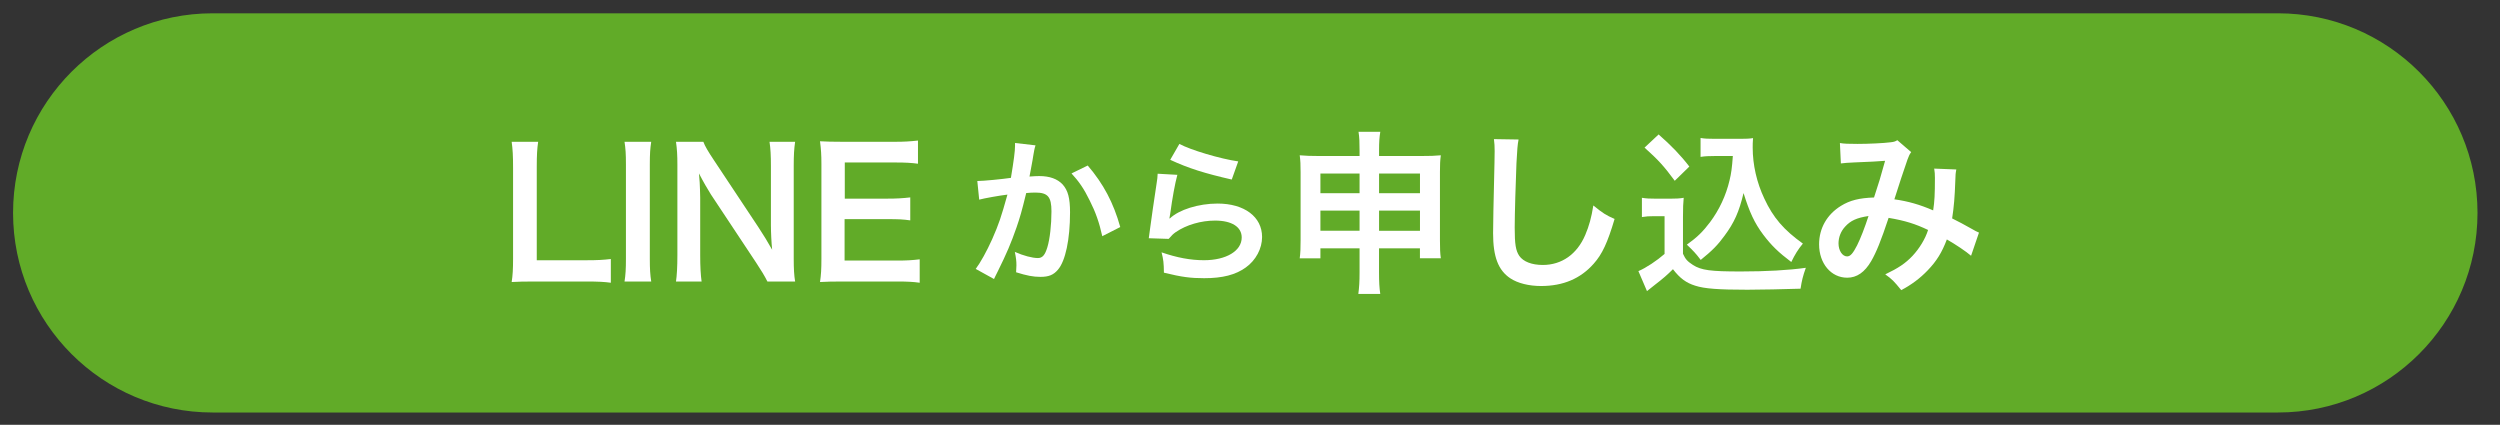
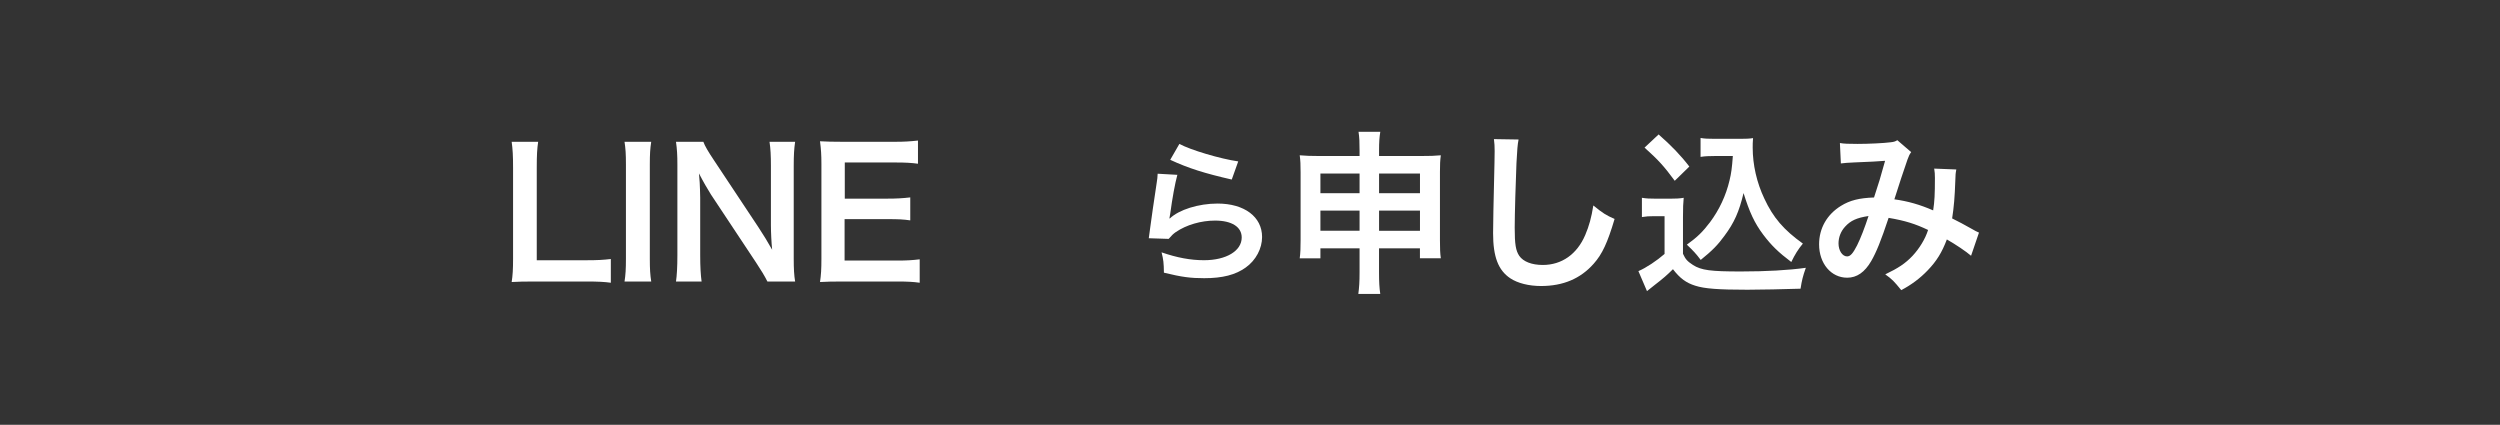
<svg xmlns="http://www.w3.org/2000/svg" version="1.1" id="レイヤー_1" x="0px" y="0px" viewBox="0 0 625.75 106.32" style="enable-background:new 0 0 625.75 106.32;" xml:space="preserve">
  <rect x="0" y="0" width="625.75" height="106.32" fill="#333333" stroke="none" />
  <style type="text/css">
	.st0{fill:#61AB28;}
	.st1{fill:#FFFFFF;}
</style>
-   <path class="st0" d="M570.16,103.25H53.23c-27.59,0-49.96-22.37-49.96-49.96v0c0-27.59,22.37-49.96,49.96-49.96h516.93  c27.59,0,49.96,22.37,49.96,49.96v0C620.12,80.88,597.75,103.25,570.16,103.25z" />
  <g>
    <path class="st1" d="M152.89,70.77c-1.58-0.22-3.12-0.31-6.24-0.31h-13c-2.46,0-4,0.04-5.58,0.13c0.26-1.63,0.35-3.25,0.35-5.8   v-22.8c0-3.03-0.09-4.61-0.35-6.5h6.63c-0.26,1.8-0.35,3.25-0.35,6.46v23.19h12.3c2.99,0,4.39-0.09,6.24-0.31V70.77z" />
    <path class="st1" d="M163,35.49c-0.26,1.67-0.35,3.03-0.35,5.67v23.63c0,2.59,0.09,4,0.35,5.67h-6.68   c0.26-1.67,0.35-3.08,0.35-5.67V41.16c0-2.72-0.09-3.91-0.35-5.67H163z" />
    <path class="st1" d="M192.08,70.46c-0.75-1.49-1.54-2.77-2.81-4.7l-11.33-17.09c-0.83-1.32-1.93-3.21-2.99-5.27   c0.04,0.61,0.04,0.61,0.18,2.24c0.04,0.83,0.13,2.81,0.13,3.82v14.41c0,2.94,0.13,5.01,0.35,6.59h-6.41   c0.22-1.45,0.35-3.65,0.35-6.63V41.16c0-2.28-0.09-3.87-0.35-5.67h6.85c0.4,1.1,1.19,2.42,2.68,4.66l11.11,16.74   c1.05,1.58,2.46,3.87,3.43,5.62c-0.18-1.71-0.31-4.35-0.31-6.19V41.55c0-2.59-0.09-4.39-0.35-6.06h6.41   c-0.26,1.76-0.35,3.38-0.35,6.06v23.24c0,2.46,0.09,4.13,0.35,5.67H192.08z" />
    <path class="st1" d="M230.21,70.77c-1.58-0.22-2.99-0.31-5.67-0.31h-13.71c-2.64,0-3.82,0.04-5.58,0.13   c0.26-1.76,0.35-3.21,0.35-5.8V41.03c0-2.28-0.09-3.6-0.35-5.67c1.76,0.09,2.9,0.13,5.58,0.13h13.27c2.2,0,3.65-0.09,5.67-0.31v5.8   c-1.67-0.22-3.07-0.31-5.67-0.31h-12.65v9.05h10.68c2.28,0,3.78-0.09,5.71-0.31v5.75c-1.8-0.26-2.99-0.31-5.71-0.31H211.4v10.37   h13.18c2.46,0,3.73-0.09,5.62-0.31V70.77z" />
-     <path class="st1" d="M259.19,36.38c-0.12,0.36-0.24,0.79-0.32,1.22c-0.08,0.51-0.12,0.71-0.24,1.34c-0.12,0.83-0.12,0.83-0.67,3.79   c-0.16,0.87-0.16,0.95-0.28,1.46c1.15-0.08,1.7-0.12,2.45-0.12c2.61,0,4.54,0.71,5.84,2.09c1.34,1.5,1.86,3.4,1.86,6.99   c0,6.79-1.15,12.2-3.04,14.37c-1.11,1.3-2.29,1.78-4.38,1.78c-1.82,0-3.44-0.32-6.08-1.15c0.04-0.79,0.08-1.34,0.08-1.74   c0-1.03-0.08-1.82-0.4-3.36c2.13,0.95,4.38,1.54,5.77,1.54c1.15,0,1.78-0.75,2.37-2.69c0.63-2.05,1.03-5.65,1.03-9   c0-3.63-0.91-4.7-4.03-4.7c-0.79,0-1.38,0.04-2.29,0.12c-1.18,4.82-1.54,6-2.41,8.57c-1.38,3.95-2.45,6.48-4.74,11.1   c-0.2,0.4-0.2,0.4-0.59,1.18c-0.12,0.24-0.12,0.28-0.32,0.67l-4.58-2.53c1.19-1.58,2.76-4.42,4.11-7.42   c1.7-3.87,2.25-5.53,3.83-11.18c-2.01,0.24-5.77,0.91-7.07,1.26l-0.47-4.66c1.46,0,6.24-0.47,8.41-0.79   c0.71-4.27,1.03-6.67,1.03-7.98c0-0.16,0-0.43,0-0.75L259.19,36.38z M272.26,41.43c3.95,4.62,6.44,9.32,8.14,15.4l-4.5,2.29   c-0.75-3.4-1.66-6-3.16-8.96c-1.42-2.92-2.69-4.74-4.54-6.75L272.26,41.43z" />
    <path class="st1" d="M294.69,43.76c-0.59,2.17-1.26,5.84-1.78,9.71c-0.08,0.55-0.08,0.55-0.2,1.15l0.08,0.08   c2.29-2.21,7.19-3.75,11.97-3.75c6.71,0,11.14,3.32,11.14,8.37c0,2.88-1.54,5.81-4.07,7.62c-2.57,1.86-5.84,2.69-10.43,2.69   c-3.4,0-5.57-0.28-10.07-1.38c-0.04-2.45-0.12-3.24-0.59-5.09c3.87,1.34,7.27,1.97,10.62,1.97c5.57,0,9.44-2.33,9.44-5.69   c0-2.65-2.49-4.23-6.67-4.23c-3.51,0-7.19,1.07-9.83,2.88c-0.71,0.51-0.95,0.75-1.78,1.7l-4.98-0.16c0.12-0.71,0.12-0.87,0.32-2.37   c0.32-2.45,0.95-6.83,1.66-11.49c0.16-0.95,0.2-1.42,0.24-2.29L294.69,43.76z M295.2,36.02c2.72,1.5,10.27,3.75,14.73,4.38   l-1.62,4.54c-6.75-1.54-10.9-2.84-15.4-4.94L295.2,36.02z" />
    <path class="st1" d="M330.5,62.16v2.5h-5.18c0.18-1.36,0.22-2.59,0.22-4.52V43.09c0-1.8-0.04-2.9-0.22-4.22   c1.63,0.13,2.68,0.18,4.88,0.18h10.1v-1.27c0-2.28-0.04-3.34-0.26-4.79h5.45c-0.22,1.32-0.31,2.5-0.31,4.61v1.45h10.41   c2.5,0,3.47-0.04,5.05-0.18c-0.18,1.32-0.22,2.28-0.22,4.17v17.09c0,2.11,0.04,3.25,0.22,4.52h-5.23v-2.5h-10.24v5.93   c0,2.64,0.09,3.95,0.31,5.49h-5.49c0.22-1.71,0.31-2.99,0.31-5.49v-5.93H330.5z M330.5,43.44v4.92h9.8v-4.92H330.5z M330.5,52.71   v5.05h9.8v-5.05H330.5z M345.18,48.36h10.24v-4.92h-10.24V48.36z M345.18,57.77h10.24v-5.05h-10.24V57.77z" />
    <path class="st1" d="M380.1,34.92c-0.26,1.27-0.35,2.55-0.53,5.93c-0.18,4.09-0.44,13-0.44,16.12c0,4.17,0.26,5.75,1.14,7.07   c1.01,1.45,3.12,2.28,5.89,2.28c4.74,0,8.57-2.68,10.63-7.51c0.97-2.28,1.54-4.35,2.02-7.38c2.37,1.93,3.16,2.42,5.32,3.38   c-1.76,5.93-3.08,8.79-5.23,11.2c-3.29,3.73-7.64,5.58-13.18,5.58c-3.03,0-5.84-0.7-7.69-1.93c-3.03-2.02-4.31-5.4-4.31-11.29   c0-2.28,0.09-6.68,0.35-17.7c0.04-1.32,0.04-2.24,0.04-2.86c0-1.23-0.04-1.85-0.18-2.99L380.1,34.92z" />
    <path class="st1" d="M410.98,49.51c1.14,0.18,1.84,0.22,3.51,0.22h3.6c1.32,0,2.33-0.04,3.34-0.22c-0.13,1.45-0.18,2.37-0.18,4.83   v9.18c0.66,1.41,1.05,1.84,2.5,2.81c2.11,1.32,4.39,1.62,11.95,1.62c6.37,0,11.95-0.31,16.3-0.92c-0.75,2.11-1.01,3.21-1.32,5.23   c-3.91,0.13-10.28,0.26-13.31,0.26c-7.2,0-10.76-0.26-13.05-1.01c-2.28-0.7-3.87-1.89-5.58-4.13c-1.41,1.41-2.46,2.33-4.52,3.91   c-0.75,0.57-1.01,0.79-1.32,1.05c-0.44,0.35-0.44,0.35-0.66,0.53l-2.15-5.01c1.89-0.79,4.66-2.64,6.55-4.3v-9.45h-2.68   c-1.23,0-1.89,0.04-2.99,0.22V49.51z M415.15,33.65c3.16,2.77,5.54,5.23,7.69,8.04l-3.65,3.56c-2.72-3.69-4.13-5.23-7.56-8.3   L415.15,33.65z M429.3,39.05c-1.49,0-2.55,0.04-3.65,0.22v-4.74c0.97,0.18,1.89,0.22,3.65,0.22h6.28c1.41,0,2.37-0.04,3.21-0.18   c-0.09,1.01-0.09,1.63-0.09,2.37c0,4.31,1.01,8.74,2.9,12.74c2.24,4.83,4.88,7.86,9.66,11.29c-1.23,1.49-1.98,2.72-2.9,4.61   c-3.21-2.42-5.01-4.17-7.03-6.85c-2.2-2.94-3.43-5.62-4.92-10.41c-1.1,4.66-2.33,7.42-4.79,10.72c-1.63,2.24-2.99,3.65-5.93,6.02   c-1.19-1.58-1.85-2.28-3.47-3.82c2.68-1.93,4-3.25,5.8-5.62c2.33-3.12,4-6.72,4.88-10.46c0.44-1.8,0.61-3.08,0.83-6.11H429.3z" />
    <path class="st1" d="M460.53,35.8c1.01,0.18,2.11,0.22,4.44,0.22c2.64,0,6.55-0.18,8.17-0.4c0.88-0.09,1.19-0.18,1.76-0.53   l3.47,2.99c-0.4,0.53-0.62,1.01-0.92,1.84c-0.22,0.53-2.9,8.61-3.29,9.97c3.43,0.48,6.37,1.32,9.71,2.77   c0.35-2.24,0.44-4.04,0.44-8.13c0-0.97-0.04-1.45-0.18-2.33l5.54,0.22c-0.18,0.92-0.22,1.27-0.26,2.94   c-0.13,3.87-0.35,6.5-0.79,9.31c1.41,0.7,3.34,1.71,4.7,2.5c1.19,0.7,1.36,0.75,2.02,1.05l-1.98,5.8c-1.27-1.1-3.82-2.81-6.06-4.09   c-1.23,3.25-2.55,5.4-4.79,7.73c-1.93,2.02-4.13,3.65-6.63,4.96c-1.85-2.28-2.28-2.72-4-3.95c3.29-1.58,5.01-2.72,6.81-4.61   c1.76-1.89,3.21-4.26,3.91-6.5c-3.12-1.49-5.71-2.33-9.88-3.03c-1.93,5.8-3.08,8.61-4.35,10.81c-1.63,2.81-3.6,4.17-6.02,4.17   c-4.04,0-7.03-3.56-7.03-8.35c0-4.04,1.98-7.47,5.45-9.62c2.28-1.41,4.61-1.98,8.3-2.11c1.14-3.47,1.67-5.14,2.77-9.18   c-2.24,0.18-3.29,0.22-7.6,0.4c-1.8,0.09-2.59,0.13-3.47,0.26L460.53,35.8z M461.85,56.71c-1.1,1.19-1.67,2.68-1.67,4.22   c0,1.8,0.97,3.25,2.15,3.25c0.83,0,1.49-0.79,2.5-2.77c0.88-1.76,1.93-4.48,2.86-7.34C464.75,54.51,463.21,55.22,461.85,56.71z" />
  </g>
</svg>